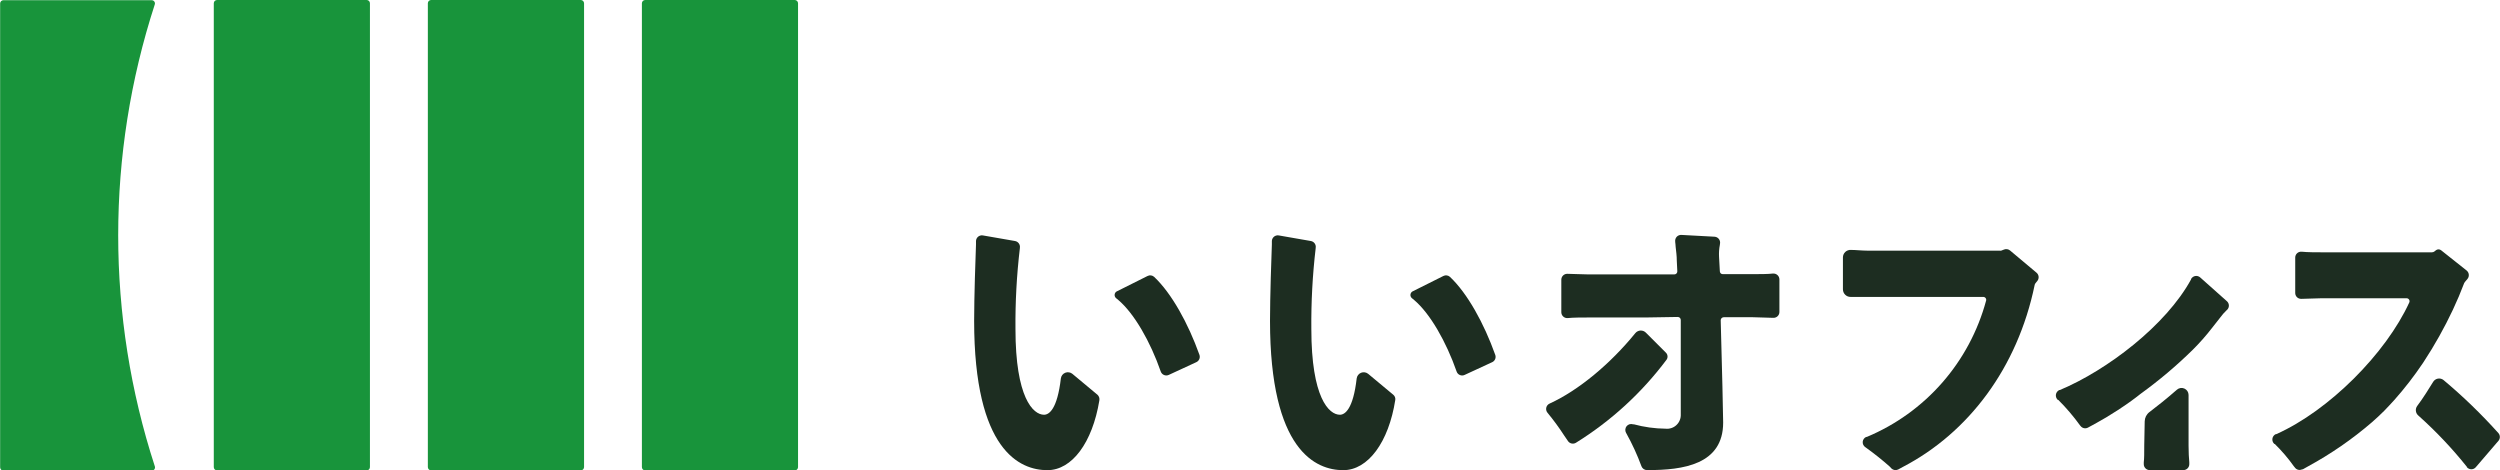
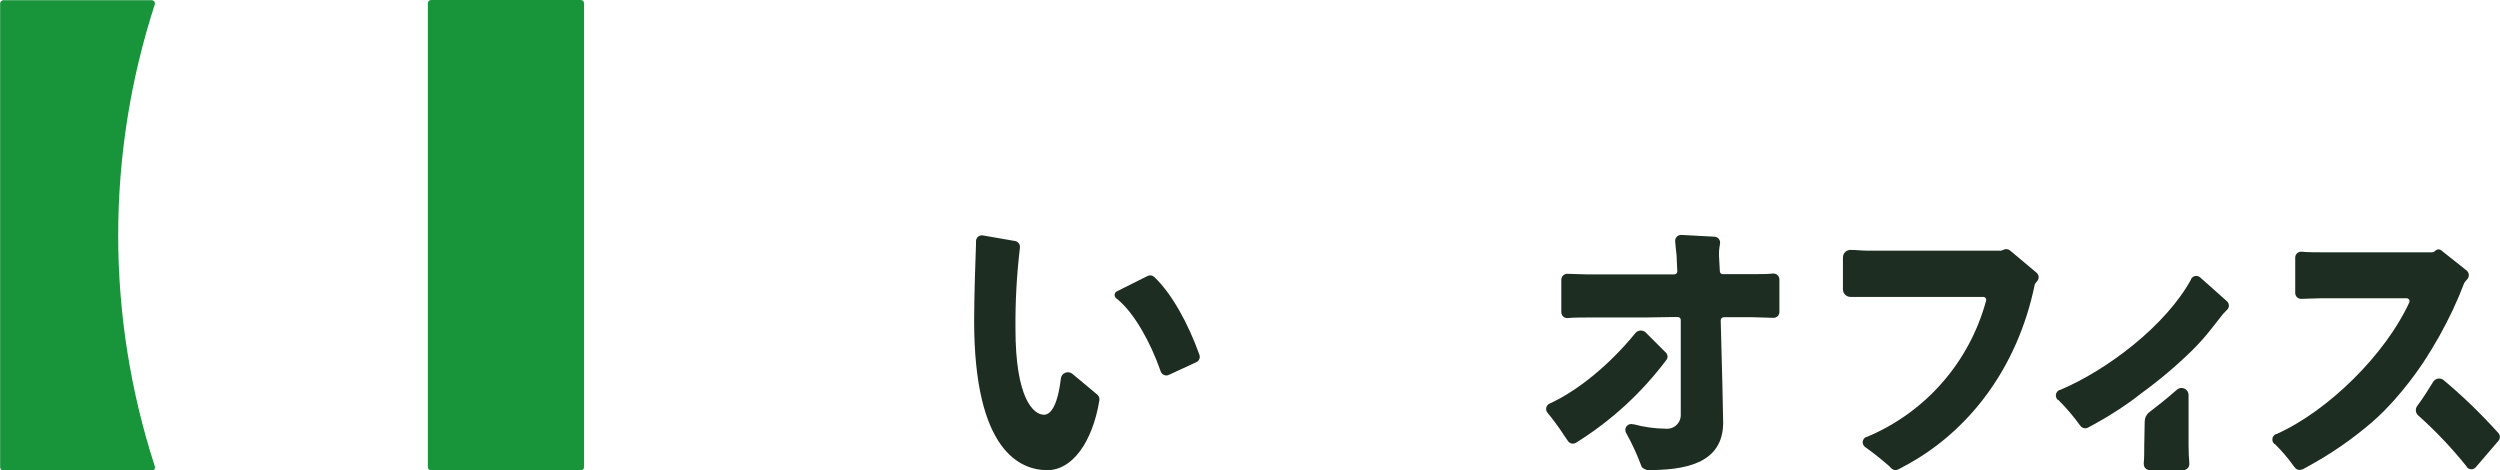
<svg xmlns="http://www.w3.org/2000/svg" width="186" height="35" viewBox="0 0 186 35" fill="none">
  <path d="M140.589 34.709C140.021 34.206 139.427 33.733 138.81 33.291L138.775 33.267C138.711 33.223 138.659 33.162 138.626 33.091C138.592 33.021 138.579 32.942 138.586 32.864C138.594 32.786 138.622 32.712 138.669 32.649C138.715 32.586 138.777 32.536 138.849 32.506H138.894C141.047 31.607 142.966 30.225 144.504 28.468C146.042 26.71 147.157 24.623 147.766 22.367C147.775 22.334 147.777 22.3 147.77 22.267C147.764 22.234 147.75 22.202 147.729 22.175C147.709 22.148 147.682 22.127 147.652 22.112C147.621 22.097 147.588 22.09 147.554 22.09H138.918H137.681C137.607 22.091 137.533 22.077 137.465 22.049C137.396 22.021 137.333 21.98 137.281 21.927C137.228 21.875 137.186 21.813 137.157 21.744C137.129 21.675 137.114 21.602 137.114 21.527V19.152C137.114 19.075 137.13 18.999 137.16 18.929C137.191 18.858 137.235 18.795 137.291 18.743C137.347 18.69 137.413 18.65 137.485 18.625C137.558 18.599 137.634 18.588 137.711 18.594C138.041 18.594 138.539 18.648 138.918 18.648H148.776C148.814 18.656 148.852 18.656 148.89 18.648L149.106 18.564C149.18 18.535 149.26 18.527 149.338 18.54C149.417 18.553 149.49 18.587 149.55 18.638L151.522 20.293C151.61 20.368 151.664 20.476 151.673 20.591C151.682 20.707 151.646 20.822 151.571 20.91L151.443 21.068C151.41 21.106 151.388 21.152 151.379 21.201C150.102 27.38 146.45 32.195 141.585 34.733L141.22 34.931C141.14 34.97 141.05 34.984 140.962 34.971C140.874 34.958 140.792 34.918 140.727 34.857L140.589 34.709Z" fill="#1D2D21" />
-   <path d="M103.667 29.375C103.721 29.421 103.762 29.48 103.787 29.547C103.812 29.613 103.82 29.685 103.809 29.755C103.317 32.906 101.779 34.98 99.94 34.98C97.905 34.98 94.489 33.538 94.489 23.863C94.489 22.1 94.592 19.078 94.627 18.184V17.927C94.63 17.867 94.645 17.808 94.672 17.753C94.699 17.699 94.737 17.651 94.783 17.612C94.829 17.573 94.883 17.544 94.941 17.527C94.999 17.51 95.06 17.505 95.12 17.512L97.53 17.932C97.588 17.942 97.644 17.964 97.693 17.996C97.743 18.028 97.785 18.069 97.818 18.118C97.852 18.167 97.874 18.222 97.886 18.28C97.897 18.338 97.897 18.398 97.885 18.456V18.48C97.652 20.472 97.545 22.476 97.564 24.481C97.564 29.577 98.866 30.857 99.689 30.857C100.063 30.857 100.675 30.442 100.936 28.16C100.947 28.066 100.984 27.976 101.042 27.901C101.1 27.826 101.178 27.767 101.266 27.732C101.354 27.698 101.45 27.687 101.544 27.702C101.638 27.718 101.726 27.758 101.798 27.819L103.667 29.375ZM108.97 27.893C108.915 27.92 108.855 27.934 108.795 27.936C108.734 27.938 108.673 27.926 108.617 27.903C108.561 27.88 108.51 27.845 108.468 27.801C108.426 27.756 108.394 27.704 108.374 27.646C107.6 25.429 106.402 23.325 105.209 22.318L105.047 22.184C105.01 22.154 104.98 22.114 104.961 22.07C104.942 22.026 104.933 21.978 104.936 21.93C104.939 21.882 104.953 21.835 104.978 21.793C105.002 21.752 105.036 21.716 105.076 21.69L107.383 20.535C107.462 20.494 107.551 20.478 107.64 20.489C107.728 20.501 107.81 20.539 107.876 20.599C109.177 21.824 110.409 24.056 111.247 26.402C111.284 26.504 111.282 26.617 111.24 26.718C111.198 26.819 111.12 26.9 111.021 26.945L108.97 27.893Z" fill="#1D2D21" />
  <path d="M81.658 29.375C81.714 29.429 81.756 29.496 81.779 29.57C81.802 29.645 81.806 29.723 81.791 29.8C81.274 32.926 79.761 34.98 77.927 34.98C75.891 34.98 72.476 33.538 72.476 23.863C72.476 22.1 72.579 19.078 72.614 18.184V17.927C72.617 17.867 72.632 17.808 72.659 17.753C72.686 17.699 72.723 17.651 72.77 17.612C72.816 17.573 72.87 17.544 72.928 17.527C72.986 17.51 73.046 17.505 73.106 17.512L75.522 17.932C75.579 17.943 75.635 17.965 75.684 17.997C75.733 18.029 75.775 18.071 75.808 18.119C75.841 18.168 75.864 18.223 75.876 18.281C75.888 18.338 75.888 18.398 75.877 18.456V18.48C75.641 20.471 75.533 22.476 75.551 24.481C75.551 29.577 76.857 30.857 77.676 30.857C78.055 30.857 78.662 30.442 78.928 28.155C78.94 28.061 78.977 27.973 79.034 27.898C79.092 27.824 79.169 27.766 79.256 27.732C79.344 27.697 79.439 27.686 79.532 27.701C79.625 27.715 79.713 27.755 79.785 27.814L81.658 29.375ZM86.957 27.893C86.902 27.919 86.842 27.933 86.782 27.934C86.721 27.935 86.661 27.924 86.605 27.901C86.549 27.878 86.498 27.843 86.456 27.799C86.414 27.756 86.382 27.703 86.361 27.646C85.592 25.429 84.389 23.325 83.201 22.318L83.038 22.184C83.001 22.154 82.972 22.114 82.953 22.07C82.933 22.026 82.925 21.978 82.928 21.93C82.931 21.882 82.945 21.835 82.969 21.793C82.994 21.752 83.027 21.716 83.068 21.69L85.375 20.535C85.454 20.494 85.543 20.478 85.631 20.489C85.719 20.501 85.802 20.539 85.868 20.599C87.169 21.824 88.401 24.056 89.239 26.402C89.275 26.505 89.271 26.618 89.228 26.718C89.185 26.819 89.106 26.9 89.007 26.945L86.957 27.893Z" fill="#1D2D21" />
-   <path d="M122.407 23.621H118.168C117.744 23.621 117.029 23.621 116.63 23.666H116.62C116.561 23.669 116.502 23.659 116.446 23.638C116.391 23.617 116.34 23.585 116.297 23.544C116.254 23.503 116.22 23.454 116.197 23.399C116.174 23.345 116.162 23.286 116.162 23.226V20.811C116.162 20.752 116.174 20.692 116.197 20.637C116.221 20.582 116.255 20.533 116.299 20.491C116.342 20.45 116.393 20.419 116.449 20.398C116.506 20.377 116.565 20.368 116.625 20.372C117.004 20.372 117.699 20.416 118.163 20.416H124.57C124.6 20.416 124.63 20.41 124.658 20.398C124.685 20.387 124.71 20.369 124.731 20.348C124.752 20.326 124.768 20.3 124.778 20.272C124.789 20.244 124.794 20.214 124.792 20.184L124.753 19.394C124.753 19.033 124.704 18.698 124.669 18.372C124.669 18.243 124.644 18.12 124.635 18.001V17.972C124.626 17.907 124.633 17.842 124.653 17.78C124.673 17.719 124.706 17.663 124.75 17.615C124.794 17.568 124.848 17.531 124.909 17.508C124.969 17.484 125.033 17.474 125.098 17.478L127.562 17.611C127.628 17.615 127.691 17.633 127.748 17.664C127.806 17.696 127.855 17.739 127.893 17.792C127.932 17.845 127.958 17.906 127.969 17.971C127.981 18.035 127.979 18.101 127.962 18.164V18.194C127.901 18.499 127.88 18.811 127.898 19.122L127.957 20.189C127.957 20.217 127.963 20.244 127.975 20.27C127.986 20.296 128.002 20.319 128.022 20.338C128.042 20.357 128.066 20.372 128.092 20.382C128.118 20.392 128.146 20.397 128.174 20.396H130.421C130.88 20.396 131.555 20.396 131.9 20.352H131.924C131.984 20.349 132.044 20.358 132.1 20.378C132.156 20.399 132.207 20.431 132.251 20.472C132.294 20.513 132.329 20.562 132.352 20.617C132.376 20.672 132.388 20.732 132.388 20.792V23.212C132.388 23.271 132.376 23.329 132.353 23.384C132.329 23.438 132.295 23.487 132.252 23.528C132.209 23.569 132.158 23.6 132.103 23.62C132.047 23.641 131.988 23.649 131.929 23.646H131.9C131.52 23.646 130.845 23.602 130.421 23.602H128.243C128.183 23.603 128.127 23.628 128.085 23.67C128.044 23.712 128.021 23.769 128.021 23.829C128.119 27.36 128.203 30.881 128.203 31.439C128.203 34.57 125.211 34.975 122.599 34.975H122.535C122.446 34.975 122.36 34.947 122.287 34.897C122.214 34.847 122.158 34.776 122.126 34.694C121.816 33.853 121.442 33.037 121.007 32.254L120.977 32.2C120.934 32.123 120.916 32.035 120.924 31.947C120.932 31.859 120.966 31.776 121.021 31.707C121.077 31.639 121.152 31.589 121.237 31.564C121.321 31.54 121.411 31.541 121.495 31.568H121.554C122.322 31.776 123.114 31.886 123.91 31.894C124.058 31.911 124.208 31.896 124.349 31.849C124.49 31.803 124.62 31.726 124.728 31.623C124.837 31.521 124.922 31.397 124.977 31.258C125.032 31.12 125.057 30.971 125.049 30.822C125.049 30.738 125.049 30.58 125.049 30.358C125.049 29.632 125.049 25.631 125.049 23.804C125.049 23.775 125.043 23.746 125.032 23.719C125.021 23.692 125.004 23.668 124.984 23.647C124.963 23.626 124.939 23.61 124.912 23.599C124.885 23.588 124.856 23.582 124.827 23.582L122.407 23.621Z" fill="#1D2D21" />
+   <path d="M122.407 23.621H118.168C117.744 23.621 117.029 23.621 116.63 23.666H116.62C116.561 23.669 116.502 23.659 116.446 23.638C116.391 23.617 116.34 23.585 116.297 23.544C116.254 23.503 116.22 23.454 116.197 23.399C116.174 23.345 116.162 23.286 116.162 23.226V20.811C116.162 20.752 116.174 20.692 116.197 20.637C116.221 20.582 116.255 20.533 116.299 20.491C116.342 20.45 116.393 20.419 116.449 20.398C116.506 20.377 116.565 20.368 116.625 20.372C117.004 20.372 117.699 20.416 118.163 20.416H124.57C124.6 20.416 124.63 20.41 124.658 20.398C124.685 20.387 124.71 20.369 124.731 20.348C124.752 20.326 124.768 20.3 124.778 20.272C124.789 20.244 124.794 20.214 124.792 20.184L124.753 19.394C124.753 19.033 124.704 18.698 124.669 18.372C124.669 18.243 124.644 18.12 124.635 18.001V17.972C124.626 17.907 124.633 17.842 124.653 17.78C124.673 17.719 124.706 17.663 124.75 17.615C124.794 17.568 124.848 17.531 124.909 17.508C124.969 17.484 125.033 17.474 125.098 17.478L127.562 17.611C127.628 17.615 127.691 17.633 127.748 17.664C127.806 17.696 127.855 17.739 127.893 17.792C127.932 17.845 127.958 17.906 127.969 17.971C127.981 18.035 127.979 18.101 127.962 18.164V18.194C127.901 18.499 127.88 18.811 127.898 19.122L127.957 20.189C127.957 20.217 127.963 20.244 127.975 20.27C127.986 20.296 128.002 20.319 128.022 20.338C128.042 20.357 128.066 20.372 128.092 20.382C128.118 20.392 128.146 20.397 128.174 20.396H130.421C130.88 20.396 131.555 20.396 131.9 20.352H131.924C131.984 20.349 132.044 20.358 132.1 20.378C132.156 20.399 132.207 20.431 132.251 20.472C132.294 20.513 132.329 20.562 132.352 20.617C132.376 20.672 132.388 20.732 132.388 20.792V23.212C132.388 23.271 132.376 23.329 132.353 23.384C132.329 23.438 132.295 23.487 132.252 23.528C132.209 23.569 132.158 23.6 132.103 23.62C132.047 23.641 131.988 23.649 131.929 23.646H131.9C131.52 23.646 130.845 23.602 130.421 23.602H128.243C128.183 23.603 128.127 23.628 128.085 23.67C128.044 23.712 128.021 23.769 128.021 23.829C128.119 27.36 128.203 30.881 128.203 31.439C128.203 34.57 125.211 34.975 122.599 34.975H122.535C122.214 34.847 122.158 34.776 122.126 34.694C121.816 33.853 121.442 33.037 121.007 32.254L120.977 32.2C120.934 32.123 120.916 32.035 120.924 31.947C120.932 31.859 120.966 31.776 121.021 31.707C121.077 31.639 121.152 31.589 121.237 31.564C121.321 31.54 121.411 31.541 121.495 31.568H121.554C122.322 31.776 123.114 31.886 123.91 31.894C124.058 31.911 124.208 31.896 124.349 31.849C124.49 31.803 124.62 31.726 124.728 31.623C124.837 31.521 124.922 31.397 124.977 31.258C125.032 31.12 125.057 30.971 125.049 30.822C125.049 30.738 125.049 30.58 125.049 30.358C125.049 29.632 125.049 25.631 125.049 23.804C125.049 23.775 125.043 23.746 125.032 23.719C125.021 23.692 125.004 23.668 124.984 23.647C124.963 23.626 124.939 23.61 124.912 23.599C124.885 23.588 124.856 23.582 124.827 23.582L122.407 23.621Z" fill="#1D2D21" />
  <path d="M123.944 26.239C124.014 26.308 124.057 26.4 124.064 26.498C124.072 26.596 124.043 26.694 123.984 26.772C122.142 29.23 119.859 31.322 117.251 32.941C117.158 32.998 117.047 33.019 116.939 32.999C116.831 32.979 116.735 32.919 116.669 32.832C116.61 32.753 116.502 32.595 116.368 32.392C115.992 31.811 115.582 31.252 115.141 30.718C115.096 30.667 115.063 30.605 115.046 30.539C115.028 30.472 115.027 30.402 115.041 30.335C115.055 30.268 115.085 30.205 115.128 30.151C115.171 30.098 115.226 30.055 115.289 30.027C117.453 29.039 119.814 27.064 121.667 24.787C121.714 24.729 121.772 24.682 121.838 24.649C121.904 24.615 121.976 24.596 122.05 24.592C122.124 24.588 122.198 24.6 122.267 24.627C122.336 24.654 122.399 24.695 122.451 24.747L123.944 26.239Z" fill="#1D2D21" />
  <path d="M165.693 22.421L163.692 20.639C163.642 20.595 163.584 20.563 163.52 20.545C163.457 20.527 163.39 20.524 163.325 20.535C163.261 20.546 163.199 20.572 163.146 20.611C163.092 20.649 163.048 20.699 163.016 20.757V20.787C161.148 24.214 156.761 27.548 153.262 29.014H153.222C153.154 29.044 153.094 29.09 153.048 29.15C153.002 29.209 152.972 29.278 152.96 29.352C152.948 29.426 152.955 29.502 152.981 29.572C153.006 29.643 153.048 29.706 153.104 29.755H153.139C153.73 30.344 154.272 30.98 154.76 31.657L154.795 31.696C154.857 31.777 154.947 31.834 155.047 31.856C155.147 31.877 155.251 31.863 155.342 31.815L155.835 31.548C156.416 31.232 156.998 30.886 157.57 30.511C157.861 30.323 158.141 30.126 158.427 29.928C158.713 29.73 158.989 29.513 159.26 29.301C160.634 28.308 161.93 27.214 163.139 26.026C163.65 25.518 164.128 24.977 164.569 24.407L165.195 23.611C165.322 23.434 165.466 23.269 165.624 23.118L165.712 23.034C165.791 22.95 165.832 22.838 165.829 22.723C165.825 22.609 165.776 22.5 165.693 22.421Z" fill="#1D2D21" />
  <path d="M162.829 33.153V29.38C162.828 29.28 162.798 29.183 162.744 29.1C162.689 29.017 162.612 28.951 162.522 28.91C162.431 28.869 162.331 28.855 162.232 28.869C162.134 28.883 162.042 28.925 161.967 28.99C161.203 29.661 160.434 30.269 159.911 30.664C159.806 30.744 159.721 30.847 159.661 30.965C159.602 31.083 159.569 31.213 159.566 31.345L159.532 33.138C159.532 33.691 159.532 34.126 159.497 34.398C159.497 34.477 159.497 34.526 159.497 34.536C159.497 34.652 159.543 34.764 159.626 34.846C159.708 34.929 159.819 34.975 159.936 34.975H162.445C162.561 34.975 162.673 34.929 162.755 34.846C162.837 34.764 162.883 34.652 162.883 34.536C162.883 34.536 162.883 34.471 162.883 34.388C162.854 34.091 162.829 33.652 162.829 33.153Z" fill="#1D2D21" />
  <path d="M171.331 34.916C171.465 34.847 171.598 34.768 171.726 34.694C173.415 33.775 175.003 32.679 176.462 31.424C176.778 31.148 177.084 30.866 177.379 30.57C177.675 30.274 177.872 30.042 178.133 29.765C178.904 28.897 179.615 27.978 180.263 27.014L180.327 26.916C181.14 25.678 181.865 24.384 182.496 23.044C182.806 22.382 183.087 21.72 183.333 21.068C183.346 21.035 183.364 21.005 183.388 20.979L183.58 20.752C183.617 20.707 183.645 20.654 183.662 20.598C183.678 20.542 183.684 20.483 183.678 20.425C183.672 20.367 183.655 20.31 183.627 20.259C183.599 20.207 183.561 20.162 183.516 20.125L181.618 18.619C181.563 18.575 181.496 18.552 181.426 18.552C181.356 18.552 181.289 18.575 181.234 18.619L181.13 18.703C181.076 18.747 181.008 18.771 180.938 18.772H172.766C172.342 18.772 171.652 18.772 171.253 18.727H171.223C171.164 18.724 171.105 18.733 171.049 18.753C170.994 18.773 170.943 18.805 170.9 18.846C170.857 18.886 170.823 18.935 170.8 18.99C170.776 19.044 170.764 19.103 170.765 19.162V21.799C170.764 21.858 170.776 21.917 170.8 21.971C170.823 22.026 170.857 22.075 170.9 22.116C170.943 22.156 170.994 22.188 171.049 22.208C171.105 22.228 171.164 22.237 171.223 22.234H171.253C171.642 22.234 172.362 22.189 172.766 22.189H179.05C179.087 22.189 179.123 22.199 179.155 22.216C179.188 22.234 179.215 22.259 179.235 22.29C179.255 22.321 179.267 22.356 179.27 22.393C179.273 22.43 179.267 22.467 179.252 22.5C177.507 26.308 173.273 30.55 169.36 32.299H169.32C169.253 32.329 169.194 32.376 169.15 32.435C169.105 32.495 169.077 32.565 169.066 32.638C169.056 32.711 169.064 32.786 169.091 32.856C169.117 32.925 169.16 32.986 169.217 33.034H169.246C169.766 33.543 170.24 34.096 170.661 34.689L170.75 34.797C170.81 34.875 170.894 34.929 170.989 34.951C171.084 34.974 171.184 34.963 171.272 34.921L171.331 34.916Z" fill="#1D2D21" />
  <path d="M185.882 32.224C184.616 30.812 183.25 29.491 181.796 28.274C181.737 28.227 181.67 28.194 181.597 28.176C181.525 28.158 181.45 28.155 181.376 28.169C181.303 28.183 181.234 28.212 181.172 28.255C181.111 28.297 181.06 28.353 181.022 28.417C180.858 28.677 180.693 28.939 180.529 29.202L180.465 29.301C180.283 29.592 180.061 29.903 179.839 30.205C179.761 30.311 179.726 30.442 179.741 30.573C179.755 30.704 179.818 30.825 179.918 30.911C181.229 32.081 182.44 33.359 183.536 34.733V34.758C183.576 34.807 183.627 34.846 183.685 34.873C183.742 34.9 183.805 34.914 183.868 34.914C183.932 34.914 183.995 34.9 184.052 34.873C184.11 34.846 184.16 34.807 184.201 34.758L185.897 32.782C185.959 32.702 185.992 32.603 185.989 32.501C185.986 32.399 185.949 32.301 185.882 32.224Z" fill="#1D2D21" />
  <path d="M11.514 34.679C7.887 23.52 7.887 11.495 11.514 0.336C11.527 0.3 11.531 0.261 11.525 0.223C11.52 0.185 11.506 0.149 11.483 0.117C11.461 0.086 11.432 0.06 11.398 0.043C11.364 0.025 11.326 0.016 11.288 0.015H0.252C0.22 0.015 0.188 0.022 0.158 0.034C0.129 0.047 0.102 0.065 0.079 0.088C0.057 0.111 0.039 0.138 0.027 0.168C0.015 0.198 0.01 0.23 0.01 0.262V34.768C0.01 34.834 0.036 34.897 0.082 34.943C0.129 34.989 0.191 35.015 0.257 35.015H11.293C11.332 35.015 11.372 35.005 11.407 34.986C11.442 34.967 11.471 34.94 11.493 34.907C11.515 34.874 11.529 34.836 11.532 34.796C11.536 34.756 11.53 34.716 11.514 34.679Z" fill="#18943B" />
  <path d="M43.208 5.23395e-09H32.073C32.041 -6.70076e-06 32.009 0.006 31.98 0.019C31.95 0.031 31.923 0.05 31.901 0.073C31.878 0.096 31.86 0.123 31.849 0.153C31.837 0.183 31.831 0.215 31.832 0.247V34.753C31.833 34.818 31.859 34.88 31.905 34.926C31.951 34.972 32.013 34.999 32.078 35H43.208C43.273 34.999 43.335 34.972 43.38 34.926C43.426 34.88 43.453 34.818 43.454 34.753V0.247C43.454 0.181 43.428 0.119 43.382 0.072C43.336 0.026 43.273 5.23395e-09 43.208 5.23395e-09Z" fill="#18943B" />
-   <path d="M59.133 0H48.003C47.938 0 47.875 0.026 47.829 0.072C47.783 0.119 47.757 0.181 47.757 0.247V34.753C47.757 34.818 47.782 34.88 47.827 34.926C47.872 34.972 47.934 34.999 47.998 35H59.128C59.193 35 59.256 34.974 59.302 34.928C59.349 34.881 59.374 34.819 59.374 34.753V0.247C59.374 0.182 59.349 0.12 59.304 0.074C59.259 0.028 59.197 0.001 59.133 0Z" fill="#18943B" />
-   <path d="M27.282 5.23395e-09H16.147C16.115 -6.70076e-06 16.083 0.006 16.054 0.019C16.024 0.031 15.997 0.05 15.975 0.073C15.952 0.096 15.935 0.123 15.923 0.153C15.911 0.183 15.905 0.215 15.906 0.247V34.753C15.906 34.819 15.932 34.881 15.978 34.928C16.024 34.974 16.087 35 16.152 35H27.282C27.346 34.999 27.408 34.972 27.453 34.926C27.498 34.88 27.523 34.818 27.523 34.753V0.247C27.524 0.215 27.518 0.183 27.506 0.153C27.495 0.123 27.477 0.096 27.454 0.073C27.432 0.05 27.405 0.031 27.375 0.019C27.346 0.006 27.314 -6.70076e-06 27.282 5.23395e-09Z" fill="#18943B" />
</svg>